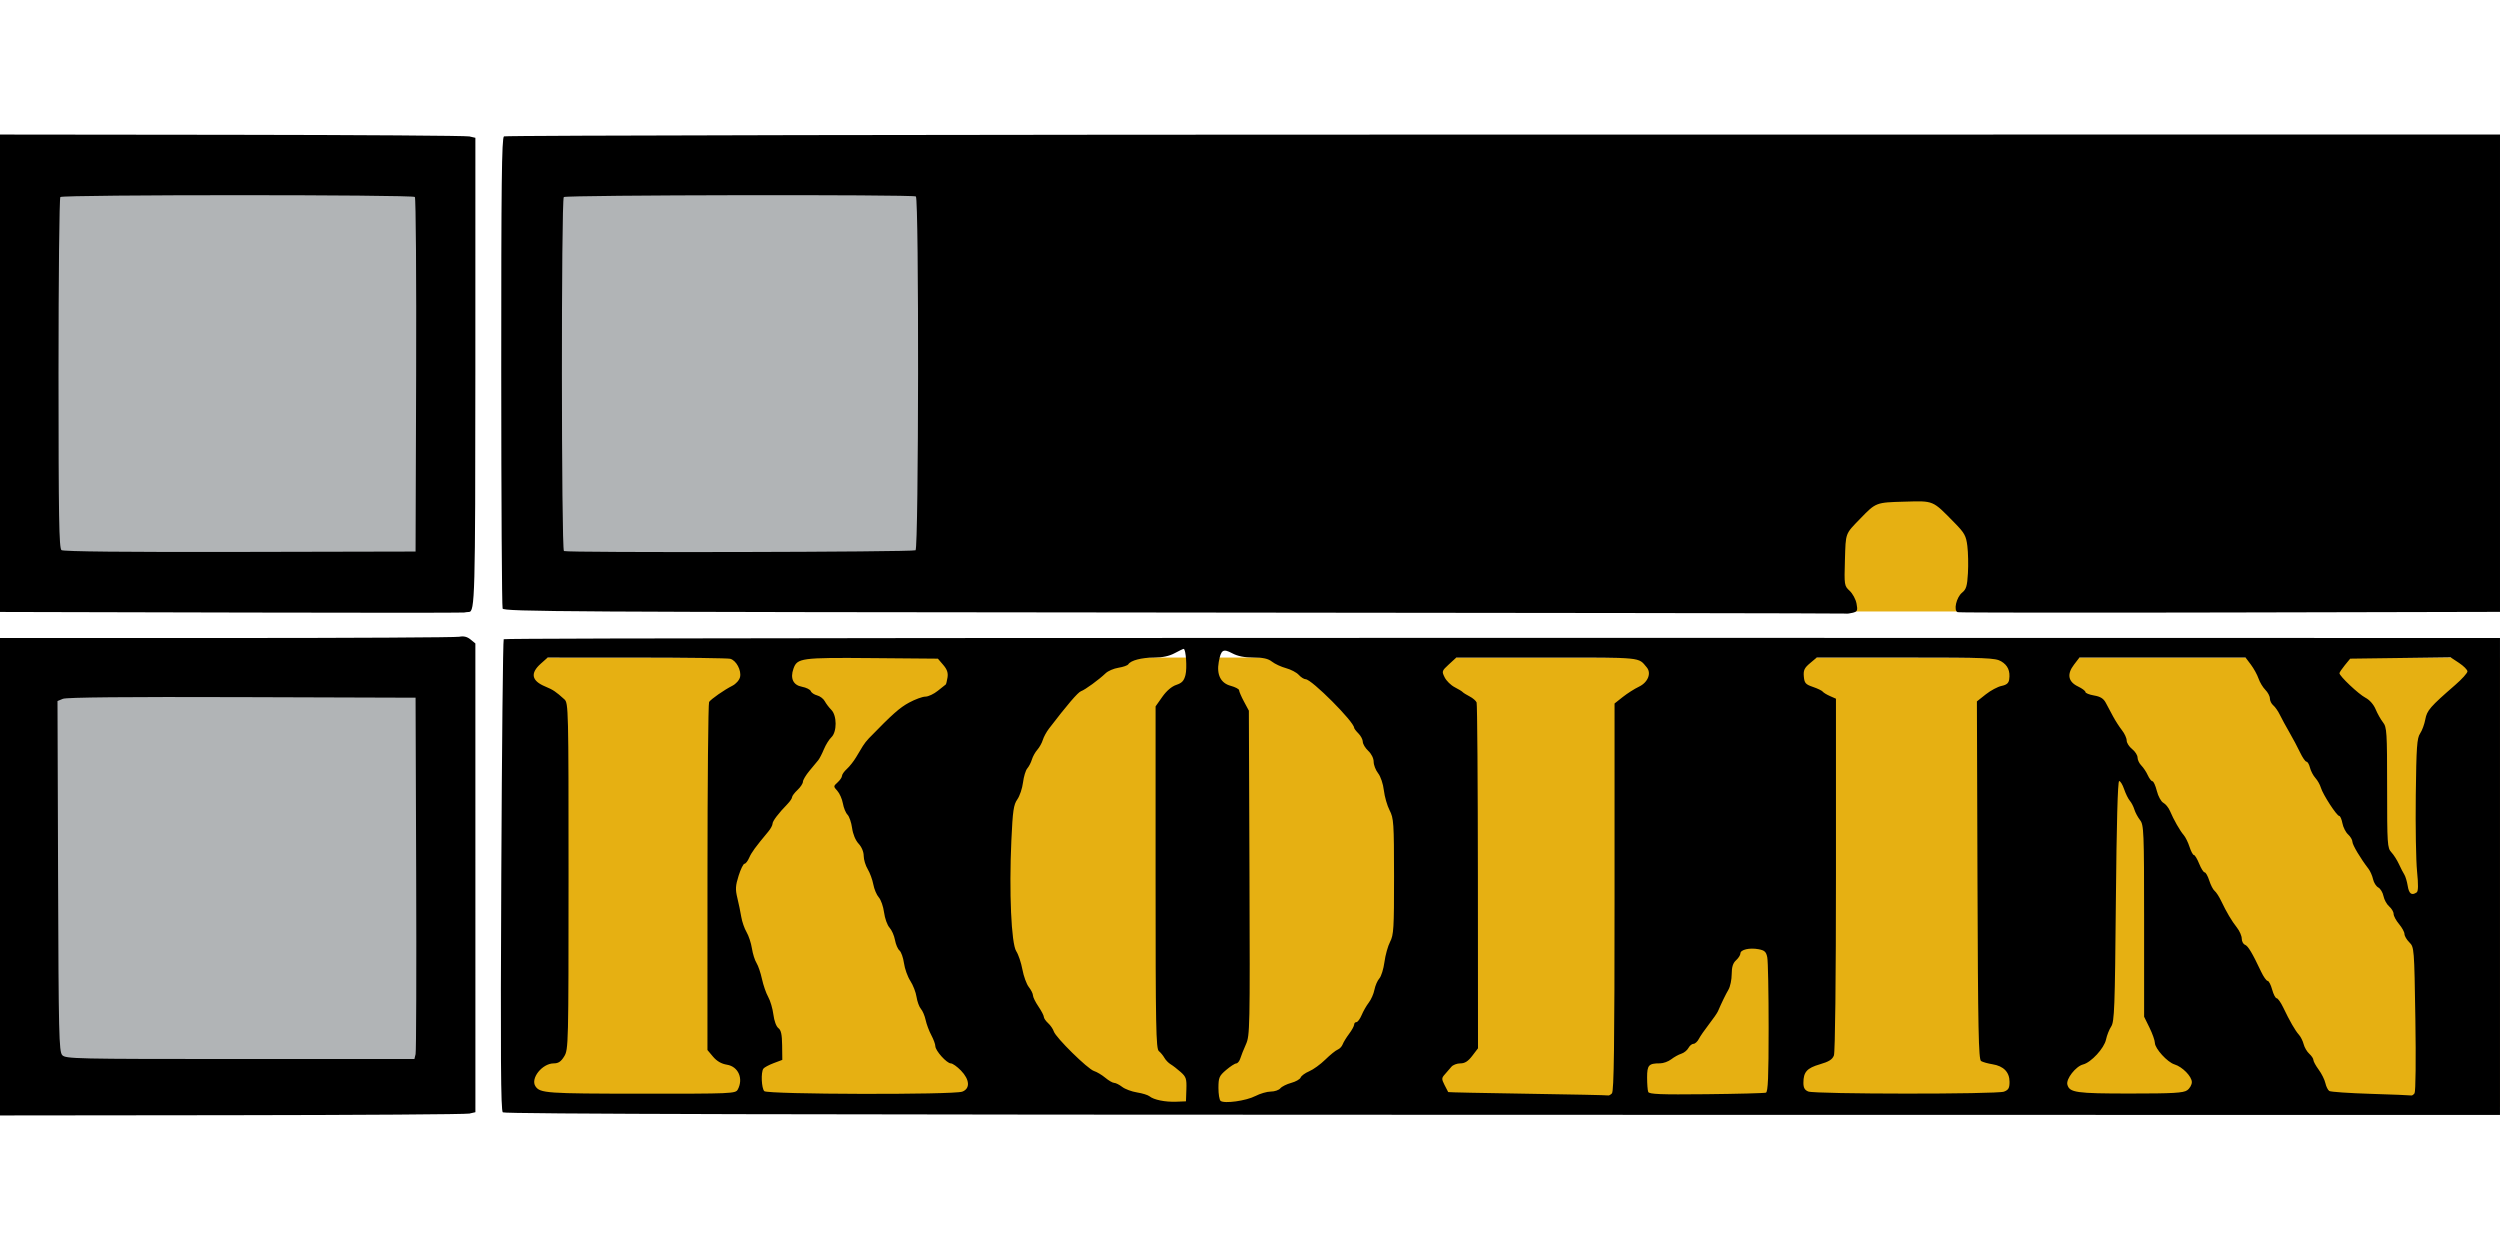
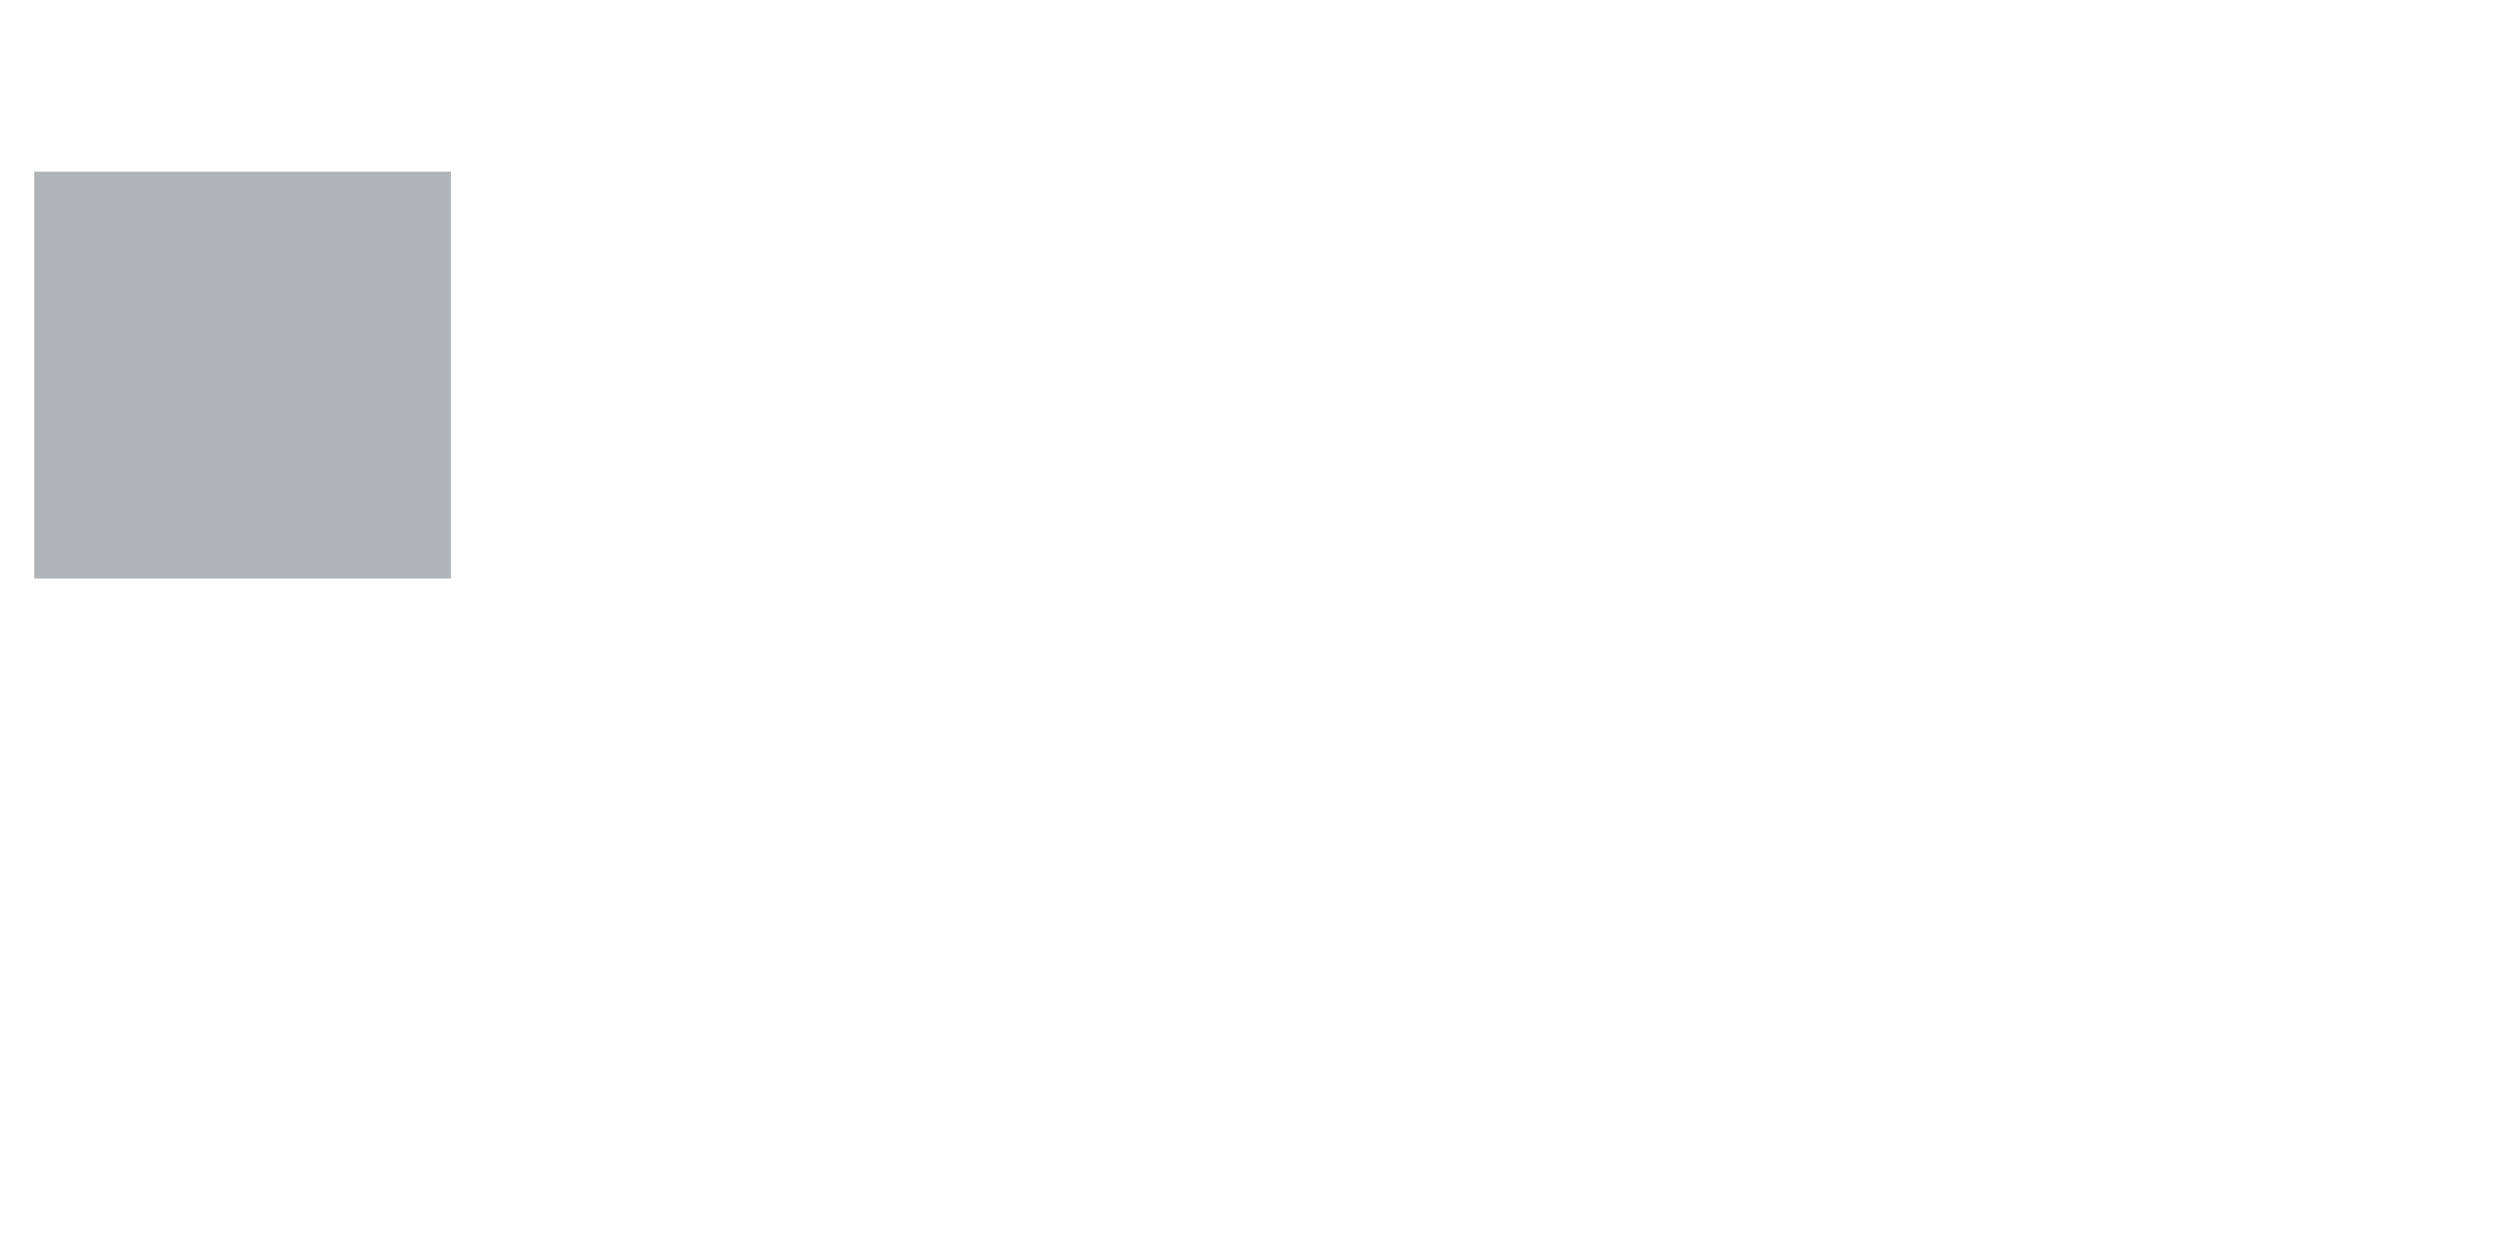
<svg xmlns="http://www.w3.org/2000/svg" id="svg2231" version="1.1" viewBox="0 0 158.75 79.375" height="300" width="600">
  <defs id="defs2225" />
  <g transform="translate(0,-217.625)" id="layer1">
    <rect y="228.525" x="2.174" height="25.838" width="26.458" id="rect3232" style="fill:#b1b4b6;fill-opacity:1;stroke-width:0.265" />
-     <rect y="228.525" x="34.006" height="25.011" width="26.458" id="rect3234" style="fill:#b1b4b6;fill-opacity:1;stroke-width:0.265" />
-     <rect y="260.151" x="2.174" height="27.078" width="25.425" id="rect3236" style="fill:#b1b4b6;fill-opacity:1;stroke-width:0.265" />
-     <path id="rect3238" d="M 33.484,259.38 H 109.513 158.75 V 287.908 H 33.484 Z" style="fill:#e6b012;fill-opacity:1;stroke-width:0.264" />
-     <rect y="242.581" x="110.487" height="13.873" width="26.872" id="rect3241" style="fill:#e6b012;fill-opacity:1;stroke-width:0.263" />
-     <path id="path3230" d="M 9.5e-6,273.298 V 258.139 H 14.383 c 7.911,0 14.564,-0.036 14.785,-0.08 0.277,-0.056 0.497,-0.002 0.71,0.172 l 0.308,0.253 0.001,14.883 0.001,14.883 -0.383,0.087 c -0.211,0.048 -7.003,0.094 -15.094,0.103 L 5.05e-5,288.456 Z m 26.39,11.265 c 0.041,-0.171 0.058,-5.333 0.037,-11.472 l -0.038,-11.162 -11.024,-0.036 c -7.324,-0.024 -11.14,0.012 -11.369,0.106 l -0.345,0.142 0.037,11.117 c 0.033,10.071 0.058,11.14 0.263,11.366 0.214,0.237 0.789,0.249 11.295,0.249 h 11.069 z m 5.538,3.696 c -0.127,-0.113 -0.149,-3.596 -0.096,-15.053 0.038,-8.198 0.107,-14.944 0.154,-14.991 0.072,-0.072 36.443,-0.099 110.399,-0.08 l 16.364,0.004 v 15.143 15.143 l -63.328,-0.009 c -44.773,-0.007 -63.376,-0.052 -63.493,-0.157 z m 43.407,-1.457 c 0.023,-0.673 -0.017,-0.796 -0.36,-1.102 -0.213,-0.189 -0.5,-0.411 -0.637,-0.492 -0.137,-0.081 -0.316,-0.265 -0.398,-0.41 -0.081,-0.145 -0.24,-0.337 -0.353,-0.428 -0.181,-0.144 -0.207,-1.536 -0.207,-11.027 v -10.863 l 0.428,-0.607 c 0.268,-0.381 0.599,-0.663 0.888,-0.758 0.358,-0.118 0.487,-0.256 0.582,-0.628 0.112,-0.437 0.027,-1.659 -0.116,-1.659 -0.034,0 -0.292,0.124 -0.575,0.276 -0.342,0.183 -0.777,0.276 -1.3,0.276 -0.793,0 -1.486,0.18 -1.639,0.427 -0.046,0.074 -0.326,0.172 -0.623,0.219 -0.297,0.047 -0.664,0.204 -0.816,0.35 -0.42,0.404 -1.305,1.05 -1.562,1.139 -0.197,0.069 -0.874,0.859 -2.036,2.376 -0.16,0.209 -0.338,0.535 -0.394,0.725 -0.057,0.19 -0.214,0.469 -0.347,0.62 -0.134,0.151 -0.289,0.431 -0.345,0.62 -0.056,0.19 -0.187,0.442 -0.29,0.561 -0.105,0.119 -0.227,0.522 -0.273,0.896 -0.046,0.373 -0.209,0.856 -0.361,1.073 -0.238,0.338 -0.292,0.715 -0.379,2.618 -0.149,3.265 -0.004,6.543 0.31,7.022 0.136,0.207 0.311,0.728 0.391,1.159 0.079,0.431 0.263,0.934 0.408,1.118 0.145,0.184 0.263,0.423 0.263,0.53 0,0.107 0.155,0.424 0.345,0.702 0.19,0.279 0.345,0.576 0.345,0.66 0,0.084 0.122,0.264 0.272,0.4 0.149,0.135 0.312,0.371 0.36,0.524 0.123,0.39 2.154,2.389 2.553,2.514 0.181,0.057 0.504,0.25 0.718,0.429 0.214,0.179 0.469,0.326 0.567,0.326 0.098,0 0.325,0.115 0.506,0.255 0.181,0.14 0.605,0.298 0.942,0.351 0.337,0.053 0.694,0.163 0.793,0.245 0.269,0.223 0.996,0.371 1.694,0.344 l 0.62,-0.024 z m 4.378,0.424 c 0.3,-0.157 0.742,-0.286 0.982,-0.286 0.24,0 0.513,-0.092 0.607,-0.206 0.094,-0.113 0.405,-0.269 0.692,-0.346 0.287,-0.077 0.556,-0.231 0.598,-0.341 0.042,-0.11 0.287,-0.288 0.543,-0.396 0.256,-0.107 0.717,-0.441 1.024,-0.742 0.307,-0.301 0.659,-0.586 0.783,-0.633 0.124,-0.048 0.266,-0.196 0.316,-0.331 0.05,-0.134 0.234,-0.436 0.41,-0.671 0.176,-0.234 0.32,-0.498 0.32,-0.586 0,-0.087 0.065,-0.159 0.145,-0.159 0.079,0 0.229,-0.202 0.332,-0.448 0.103,-0.246 0.307,-0.603 0.454,-0.792 0.147,-0.189 0.308,-0.557 0.359,-0.818 0.051,-0.26 0.19,-0.582 0.311,-0.715 0.12,-0.133 0.266,-0.602 0.324,-1.043 0.058,-0.44 0.219,-1.017 0.358,-1.283 0.228,-0.434 0.253,-0.852 0.251,-4.147 -0.002,-3.407 -0.022,-3.702 -0.282,-4.203 -0.153,-0.296 -0.317,-0.866 -0.364,-1.267 -0.048,-0.415 -0.206,-0.883 -0.366,-1.087 -0.155,-0.197 -0.282,-0.525 -0.282,-0.729 0,-0.217 -0.142,-0.505 -0.345,-0.694 -0.19,-0.178 -0.345,-0.437 -0.345,-0.575 0,-0.138 -0.124,-0.376 -0.275,-0.527 -0.152,-0.151 -0.275,-0.314 -0.275,-0.36 0,-0.379 -2.7,-3.085 -3.078,-3.085 -0.103,0 -0.299,-0.124 -0.437,-0.276 -0.137,-0.152 -0.502,-0.344 -0.809,-0.427 -0.308,-0.083 -0.709,-0.269 -0.892,-0.413 -0.246,-0.193 -0.556,-0.262 -1.178,-0.262 -0.575,0 -1.005,-0.086 -1.348,-0.27 -0.581,-0.311 -0.714,-0.225 -0.855,0.555 -0.144,0.804 0.123,1.34 0.754,1.51 0.296,0.08 0.538,0.208 0.538,0.284 0,0.077 0.139,0.4 0.31,0.718 l 0.31,0.579 0.038,10.301 c 0.036,9.879 0.027,10.325 -0.225,10.886 -0.144,0.322 -0.305,0.725 -0.357,0.896 -0.052,0.171 -0.168,0.313 -0.258,0.316 -0.089,0.003 -0.38,0.191 -0.645,0.418 -0.436,0.372 -0.483,0.481 -0.485,1.131 -0.002,0.396 0.06,0.769 0.138,0.83 0.239,0.188 1.627,-0.006 2.202,-0.307 z m 22.646,-0.176 c 0.126,-0.126 0.165,-3.081 0.165,-12.46 V 262.297 l 0.522,-0.413 c 0.287,-0.227 0.749,-0.522 1.028,-0.654 0.571,-0.272 0.806,-0.858 0.493,-1.229 -0.551,-0.655 -0.197,-0.62 -6.32,-0.62 h -5.773 l -0.468,0.43 c -0.451,0.414 -0.461,0.444 -0.269,0.829 0.11,0.22 0.396,0.5 0.636,0.623 0.24,0.123 0.468,0.262 0.505,0.308 0.038,0.046 0.236,0.17 0.441,0.276 0.204,0.105 0.405,0.278 0.446,0.384 0.041,0.106 0.077,5.09 0.081,11.077 l 0.007,10.884 -0.365,0.479 c -0.267,0.349 -0.472,0.479 -0.757,0.479 -0.216,0 -0.471,0.098 -0.569,0.217 -0.098,0.119 -0.283,0.333 -0.411,0.475 -0.213,0.235 -0.216,0.296 -0.024,0.679 0.115,0.231 0.221,0.434 0.234,0.451 0.013,0.017 2.288,0.064 5.054,0.106 2.766,0.042 5.064,0.09 5.106,0.108 0.042,0.017 0.15,-0.043 0.241,-0.134 z m 9.777,-0.04 c 0.132,-0.047 0.172,-0.997 0.172,-4.114 0,-2.229 -0.038,-4.245 -0.086,-4.48 -0.07,-0.351 -0.168,-0.443 -0.55,-0.515 -0.577,-0.108 -1.156,0.026 -1.156,0.269 0,0.101 -0.124,0.295 -0.275,0.432 -0.199,0.18 -0.276,0.426 -0.278,0.883 -0.001,0.348 -0.093,0.788 -0.203,0.978 -0.182,0.312 -0.432,0.825 -0.67,1.378 -0.049,0.114 -0.306,0.486 -0.572,0.827 -0.265,0.341 -0.555,0.76 -0.642,0.93 -0.088,0.171 -0.241,0.31 -0.34,0.31 -0.099,0 -0.244,0.12 -0.322,0.266 -0.078,0.146 -0.282,0.31 -0.452,0.363 -0.171,0.053 -0.458,0.213 -0.639,0.354 -0.181,0.141 -0.501,0.257 -0.712,0.257 -0.719,0 -0.82,0.11 -0.82,0.899 0,0.403 0.032,0.814 0.071,0.915 0.057,0.148 0.776,0.176 3.686,0.146 1.989,-0.021 3.693,-0.065 3.788,-0.099 z m 41.189,0.033 c 0.07,-0.098 0.092,-2.144 0.051,-4.72 -0.071,-4.487 -0.075,-4.552 -0.382,-4.858 -0.171,-0.17 -0.31,-0.409 -0.31,-0.531 0,-0.122 -0.155,-0.406 -0.345,-0.631 -0.189,-0.225 -0.345,-0.515 -0.345,-0.644 0,-0.129 -0.126,-0.342 -0.279,-0.474 -0.154,-0.132 -0.317,-0.427 -0.363,-0.656 -0.046,-0.229 -0.194,-0.476 -0.33,-0.548 -0.136,-0.072 -0.286,-0.309 -0.333,-0.526 -0.048,-0.217 -0.177,-0.512 -0.287,-0.656 -0.515,-0.669 -1.022,-1.522 -1.024,-1.721 -0.001,-0.121 -0.125,-0.331 -0.275,-0.467 -0.15,-0.136 -0.312,-0.456 -0.36,-0.71 -0.048,-0.255 -0.139,-0.463 -0.202,-0.463 -0.155,0 -1.038,-1.359 -1.164,-1.791 -0.055,-0.19 -0.213,-0.469 -0.35,-0.62 -0.137,-0.151 -0.292,-0.446 -0.344,-0.655 -0.052,-0.208 -0.151,-0.379 -0.221,-0.379 -0.071,0 -0.253,-0.264 -0.406,-0.586 -0.153,-0.322 -0.458,-0.896 -0.678,-1.275 -0.22,-0.379 -0.492,-0.88 -0.605,-1.113 -0.113,-0.233 -0.301,-0.505 -0.42,-0.603 -0.118,-0.098 -0.215,-0.295 -0.215,-0.437 0,-0.142 -0.129,-0.388 -0.286,-0.545 -0.157,-0.158 -0.354,-0.483 -0.436,-0.723 -0.082,-0.24 -0.301,-0.638 -0.487,-0.885 l -0.338,-0.448 h -5.273 -5.273 l -0.348,0.455 c -0.462,0.605 -0.372,1.083 0.258,1.384 0.258,0.123 0.47,0.282 0.47,0.352 0,0.07 0.246,0.169 0.547,0.22 0.399,0.067 0.6,0.192 0.743,0.46 0.107,0.202 0.316,0.592 0.463,0.867 0.147,0.275 0.402,0.671 0.567,0.88 0.165,0.209 0.299,0.503 0.299,0.652 0,0.149 0.155,0.394 0.345,0.543 0.189,0.149 0.345,0.391 0.345,0.537 0,0.146 0.108,0.375 0.242,0.509 0.132,0.134 0.318,0.413 0.41,0.62 0.093,0.207 0.226,0.377 0.294,0.377 0.069,0 0.194,0.277 0.279,0.616 0.086,0.344 0.27,0.677 0.415,0.755 0.143,0.077 0.332,0.311 0.421,0.521 0.227,0.541 0.635,1.257 0.872,1.528 0.111,0.127 0.277,0.464 0.368,0.748 0.092,0.284 0.216,0.517 0.278,0.517 0.062,0 0.211,0.248 0.333,0.551 0.122,0.303 0.278,0.551 0.349,0.551 0.071,0 0.201,0.233 0.292,0.517 0.09,0.284 0.243,0.581 0.341,0.659 0.098,0.078 0.28,0.357 0.406,0.62 0.353,0.74 0.677,1.287 1.011,1.711 0.169,0.214 0.306,0.528 0.306,0.7 0,0.171 0.092,0.346 0.203,0.389 0.198,0.076 0.461,0.513 1.026,1.709 0.152,0.322 0.339,0.586 0.415,0.586 0.075,0 0.204,0.248 0.286,0.551 0.082,0.303 0.21,0.551 0.286,0.551 0.075,0 0.263,0.264 0.417,0.586 0.411,0.862 0.761,1.47 0.997,1.732 0.115,0.128 0.25,0.398 0.301,0.6 0.051,0.203 0.21,0.476 0.356,0.607 0.145,0.131 0.263,0.31 0.263,0.397 0,0.087 0.152,0.364 0.337,0.616 0.185,0.251 0.376,0.635 0.424,0.852 0.048,0.217 0.16,0.442 0.248,0.5 0.089,0.058 1.278,0.139 2.642,0.181 1.364,0.042 2.519,0.089 2.567,0.103 0.048,0.015 0.142,-0.05 0.21,-0.145 z M 46.848,286.812 c 0.372,-0.694 0.037,-1.462 -0.687,-1.578 -0.35,-0.056 -0.641,-0.224 -0.881,-0.508 l -0.357,-0.424 0.002,-10.979 c 0.001,-6.039 0.048,-11.044 0.103,-11.124 0.134,-0.191 0.961,-0.767 1.475,-1.027 0.231,-0.117 0.444,-0.357 0.49,-0.552 0.098,-0.424 -0.242,-1.06 -0.621,-1.162 -0.152,-0.041 -2.824,-0.075 -5.937,-0.076 l -5.66,-0.002 -0.438,0.391 c -0.678,0.605 -0.584,1.085 0.282,1.445 0.504,0.209 0.683,0.33 1.219,0.816 0.258,0.234 0.266,0.552 0.265,11.231 -5.29e-4,10.713 -0.007,11.001 -0.273,11.438 -0.205,0.336 -0.371,0.448 -0.664,0.448 -0.735,0 -1.499,0.96 -1.162,1.459 0.294,0.434 0.699,0.462 6.676,0.466 5.817,0.004 6.029,-0.005 6.167,-0.263 z m 14.259,0.132 c 0.51,-0.194 0.473,-0.763 -0.087,-1.34 -0.242,-0.25 -0.531,-0.454 -0.642,-0.454 -0.258,0 -0.984,-0.808 -0.984,-1.095 0,-0.12 -0.116,-0.434 -0.257,-0.699 -0.142,-0.264 -0.303,-0.697 -0.36,-0.963 -0.056,-0.265 -0.192,-0.583 -0.3,-0.706 -0.108,-0.123 -0.233,-0.464 -0.277,-0.758 -0.043,-0.294 -0.221,-0.751 -0.393,-1.016 -0.173,-0.265 -0.355,-0.772 -0.404,-1.126 -0.05,-0.354 -0.178,-0.717 -0.286,-0.806 -0.108,-0.089 -0.236,-0.389 -0.286,-0.666 -0.049,-0.277 -0.205,-0.63 -0.347,-0.786 -0.142,-0.156 -0.297,-0.59 -0.346,-0.965 -0.048,-0.375 -0.199,-0.805 -0.335,-0.957 -0.136,-0.152 -0.292,-0.522 -0.348,-0.824 -0.056,-0.302 -0.216,-0.736 -0.355,-0.965 -0.139,-0.229 -0.254,-0.609 -0.255,-0.844 -2.64e-4,-0.257 -0.129,-0.567 -0.325,-0.777 -0.197,-0.212 -0.359,-0.603 -0.412,-0.993 -0.049,-0.354 -0.18,-0.735 -0.291,-0.847 -0.112,-0.111 -0.244,-0.433 -0.294,-0.715 -0.05,-0.282 -0.209,-0.641 -0.352,-0.799 -0.256,-0.282 -0.256,-0.291 0.017,-0.538 0.153,-0.138 0.278,-0.324 0.278,-0.412 0,-0.088 0.139,-0.287 0.31,-0.441 0.171,-0.154 0.434,-0.488 0.585,-0.742 0.152,-0.254 0.344,-0.575 0.429,-0.713 0.084,-0.139 0.256,-0.359 0.383,-0.489 1.495,-1.537 1.954,-1.945 2.554,-2.269 0.385,-0.208 0.851,-0.379 1.034,-0.379 0.183,0 0.54,-0.167 0.792,-0.372 0.252,-0.205 0.478,-0.385 0.503,-0.4 0.024,-0.016 0.074,-0.214 0.11,-0.44 0.048,-0.302 -0.026,-0.517 -0.273,-0.805 l -0.338,-0.394 -4.181,-0.035 c -4.515,-0.038 -4.751,-0.006 -4.991,0.674 -0.217,0.616 -0.016,1.041 0.54,1.145 0.27,0.051 0.523,0.176 0.563,0.279 0.039,0.103 0.221,0.224 0.402,0.27 0.182,0.046 0.399,0.211 0.483,0.367 0.084,0.157 0.272,0.404 0.417,0.55 0.363,0.363 0.365,1.4 0.004,1.741 -0.144,0.136 -0.357,0.478 -0.474,0.76 -0.117,0.283 -0.277,0.593 -0.354,0.689 -0.077,0.097 -0.33,0.401 -0.56,0.676 -0.23,0.275 -0.418,0.59 -0.418,0.699 0,0.109 -0.155,0.345 -0.345,0.523 -0.19,0.178 -0.345,0.384 -0.345,0.457 0,0.074 -0.127,0.264 -0.281,0.424 -0.591,0.61 -0.959,1.095 -0.959,1.263 0,0.096 -0.12,0.32 -0.268,0.497 -0.827,0.993 -1.068,1.323 -1.216,1.665 -0.09,0.208 -0.224,0.379 -0.297,0.379 -0.074,0 -0.241,0.342 -0.373,0.759 -0.201,0.637 -0.214,0.865 -0.081,1.412 0.088,0.359 0.2,0.901 0.249,1.204 0.05,0.303 0.2,0.737 0.335,0.965 0.134,0.227 0.288,0.692 0.341,1.034 0.053,0.341 0.184,0.758 0.291,0.926 0.106,0.168 0.263,0.626 0.347,1.017 0.084,0.391 0.262,0.904 0.396,1.141 0.134,0.237 0.283,0.74 0.33,1.119 0.05,0.4 0.182,0.76 0.315,0.859 0.172,0.128 0.232,0.402 0.24,1.095 l 0.011,0.924 -0.551,0.207 c -0.303,0.114 -0.597,0.273 -0.652,0.352 -0.163,0.233 -0.12,1.246 0.06,1.427 0.21,0.209 12.026,0.239 12.572,0.031 z m 66.146,0 c 0.287,-0.109 0.353,-0.226 0.353,-0.62 0,-0.615 -0.377,-1.006 -1.081,-1.118 -0.294,-0.047 -0.62,-0.139 -0.726,-0.204 -0.16,-0.099 -0.197,-1.966 -0.229,-11.478 l -0.037,-11.36 0.564,-0.447 c 0.31,-0.246 0.761,-0.487 1.002,-0.536 0.319,-0.065 0.45,-0.175 0.484,-0.408 0.077,-0.537 -0.084,-0.903 -0.509,-1.154 -0.368,-0.217 -0.935,-0.24 -6.058,-0.24 h -5.653 l -0.431,0.363 c -0.355,0.298 -0.424,0.448 -0.389,0.841 0.036,0.418 0.108,0.501 0.579,0.662 0.296,0.101 0.575,0.236 0.62,0.299 0.045,0.064 0.254,0.19 0.462,0.282 l 0.379,0.167 v 11.156 c 0,6.645 -0.052,11.294 -0.13,11.497 -0.098,0.258 -0.315,0.396 -0.892,0.563 -0.822,0.239 -1.045,0.49 -1.045,1.176 0,0.314 0.082,0.46 0.31,0.552 0.427,0.172 11.978,0.179 12.428,0.008 z m 11.634,-0.088 c 0.162,-0.114 0.295,-0.346 0.295,-0.517 0,-0.36 -0.601,-0.973 -1.102,-1.125 -0.449,-0.136 -1.239,-1.003 -1.245,-1.366 -0.002,-0.156 -0.157,-0.593 -0.344,-0.972 l -0.339,-0.689 -0.001,-6.079 c -0.001,-5.719 -0.017,-6.099 -0.258,-6.408 -0.141,-0.181 -0.304,-0.484 -0.361,-0.673 -0.057,-0.19 -0.187,-0.439 -0.288,-0.555 -0.101,-0.116 -0.264,-0.447 -0.363,-0.737 -0.098,-0.29 -0.241,-0.521 -0.316,-0.513 -0.089,0.009 -0.162,2.702 -0.207,7.627 -0.061,6.774 -0.094,7.652 -0.297,7.958 -0.125,0.189 -0.273,0.562 -0.328,0.827 -0.116,0.554 -0.945,1.455 -1.458,1.584 -0.462,0.116 -1.091,0.92 -0.998,1.277 0.133,0.51 0.55,0.569 3.991,0.569 2.729,0 3.375,-0.037 3.617,-0.207 z m 14.57,-12.561 c 0.105,-0.071 0.113,-0.471 0.026,-1.341 -0.069,-0.682 -0.105,-2.853 -0.081,-4.823 0.037,-3.075 0.075,-3.632 0.274,-3.927 0.128,-0.19 0.276,-0.593 0.331,-0.896 0.104,-0.571 0.306,-0.804 1.901,-2.189 0.427,-0.37 0.775,-0.757 0.775,-0.859 0,-0.103 -0.241,-0.346 -0.535,-0.54 l -0.535,-0.354 -3.188,0.042 -3.188,0.042 -0.338,0.413 c -0.186,0.227 -0.339,0.456 -0.343,0.509 -0.009,0.177 1.215,1.334 1.651,1.56 0.259,0.134 0.518,0.427 0.644,0.729 0.116,0.278 0.328,0.654 0.471,0.836 0.241,0.306 0.26,0.614 0.26,4.145 0,3.587 0.016,3.831 0.268,4.101 0.148,0.158 0.363,0.495 0.48,0.749 0.116,0.254 0.271,0.555 0.345,0.669 0.073,0.114 0.17,0.439 0.216,0.723 0.08,0.499 0.25,0.623 0.565,0.411 z M 14.642,256.519 1.25e-5,256.484 V 241.327 226.169 l 14.71,0.016 c 8.091,0.009 14.883,0.056 15.094,0.103 l 0.383,0.087 -0.002,14.785 c -0.002,14.415 -0.027,15.325 -0.413,15.325 -0.067,0 -0.204,0.015 -0.305,0.035 -0.101,0.019 -6.772,0.019 -14.825,0 z m 11.783,-15.07 c 0.019,-6.16 -0.017,-11.252 -0.081,-11.316 -0.153,-0.153 -22.358,-0.151 -22.511,0.003 -0.065,0.065 -0.117,5.106 -0.117,11.201 0.002,9.182 0.034,11.107 0.189,11.221 0.122,0.09 4.083,0.13 11.336,0.114 l 11.148,-0.024 z m 48.107,15.071 c -38.634,-0.032 -42.54,-0.055 -42.616,-0.253 -0.046,-0.12 -0.085,-6.89 -0.087,-15.044 -0.003,-11.88 0.031,-14.849 0.173,-14.938 0.097,-0.061 28.655,-0.113 63.462,-0.114 l 63.286,-0.002 v 15.155 15.155 l -17.122,0.038 c -9.417,0.021 -17.206,0.013 -17.309,-0.017 -0.286,-0.084 -0.094,-0.943 0.277,-1.244 0.26,-0.21 0.322,-0.42 0.368,-1.236 0.031,-0.541 0.014,-1.316 -0.037,-1.723 -0.081,-0.653 -0.177,-0.826 -0.819,-1.48 -1.414,-1.441 -1.288,-1.388 -3.175,-1.336 -1.814,0.049 -1.808,0.047 -2.808,1.079 -0.967,0.998 -0.919,0.869 -0.972,2.621 -0.048,1.601 -0.041,1.644 0.298,1.959 0.191,0.177 0.389,0.543 0.439,0.814 0.082,0.437 0.056,0.502 -0.23,0.579 -0.177,0.047 -0.384,0.072 -0.459,0.054 -0.075,-0.018 -19.277,-0.048 -42.67,-0.067 z M 58.137,252.569 c 0.2,-0.124 0.222,-22.345 0.021,-22.469 -0.214,-0.132 -22.224,-0.094 -22.357,0.038 -0.166,0.166 -0.157,22.376 0.009,22.478 0.185,0.114 22.14,0.067 22.326,-0.048 z" style="fill:#000000;stroke-width:0.138" />
  </g>
</svg>